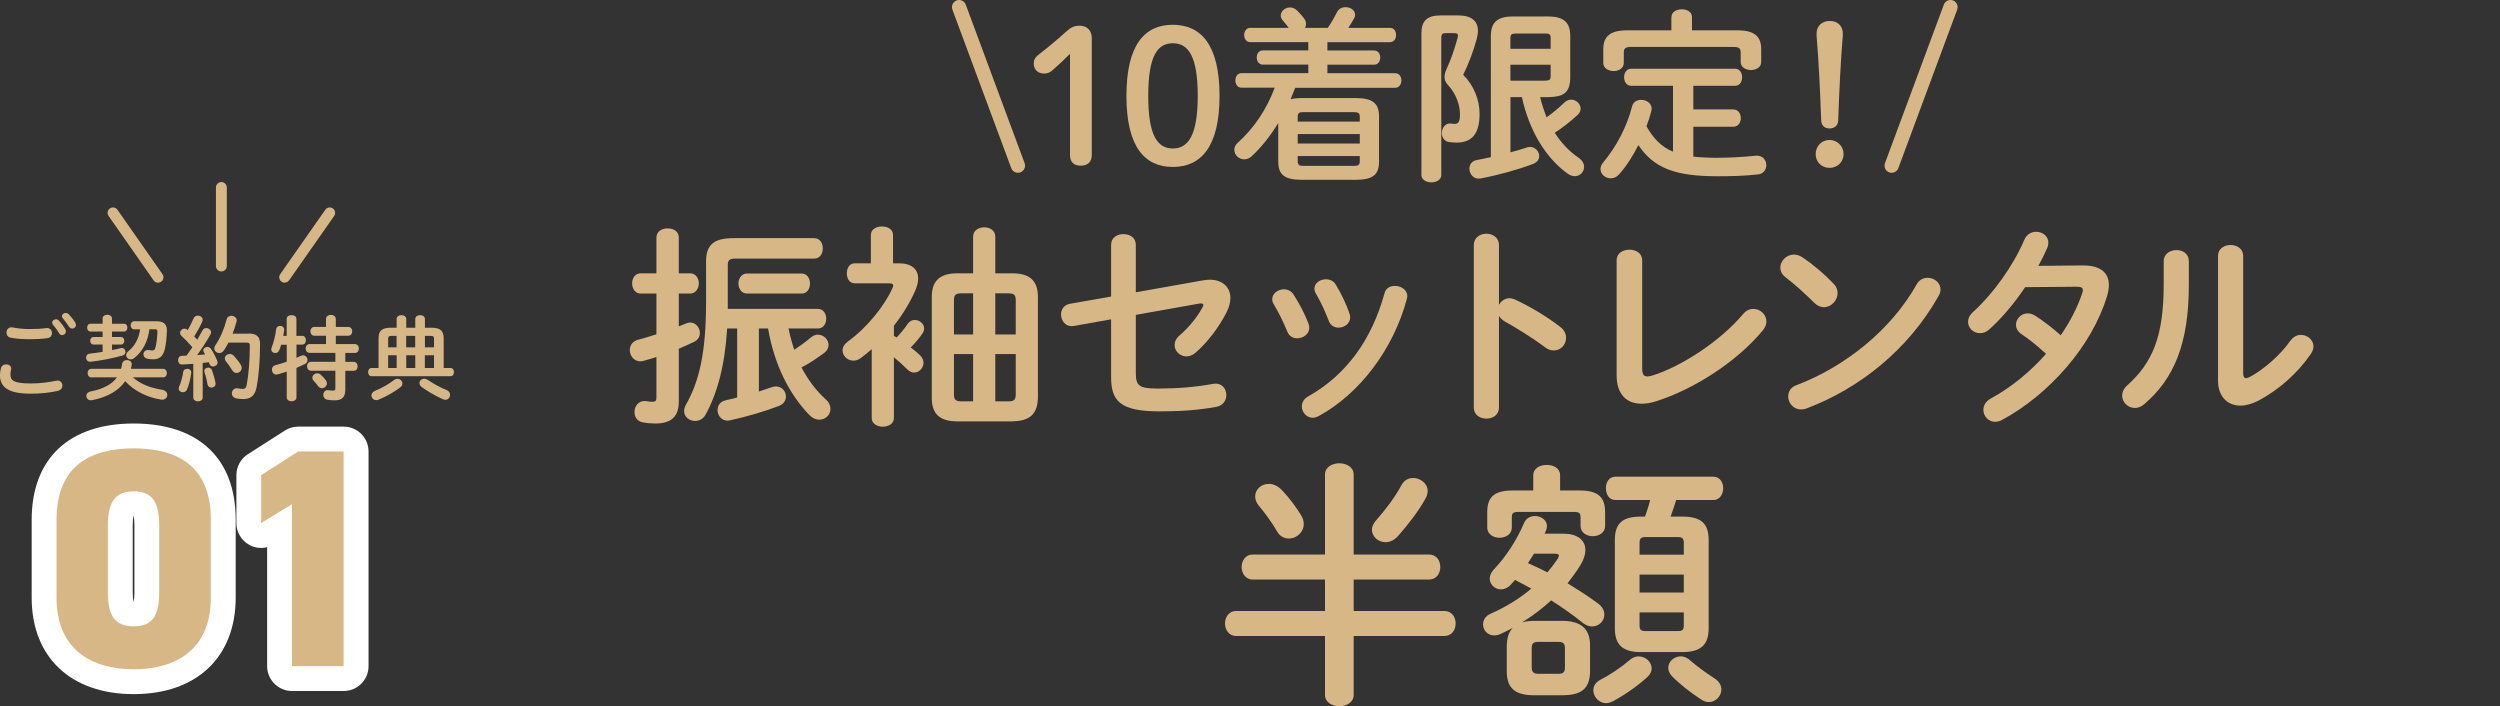
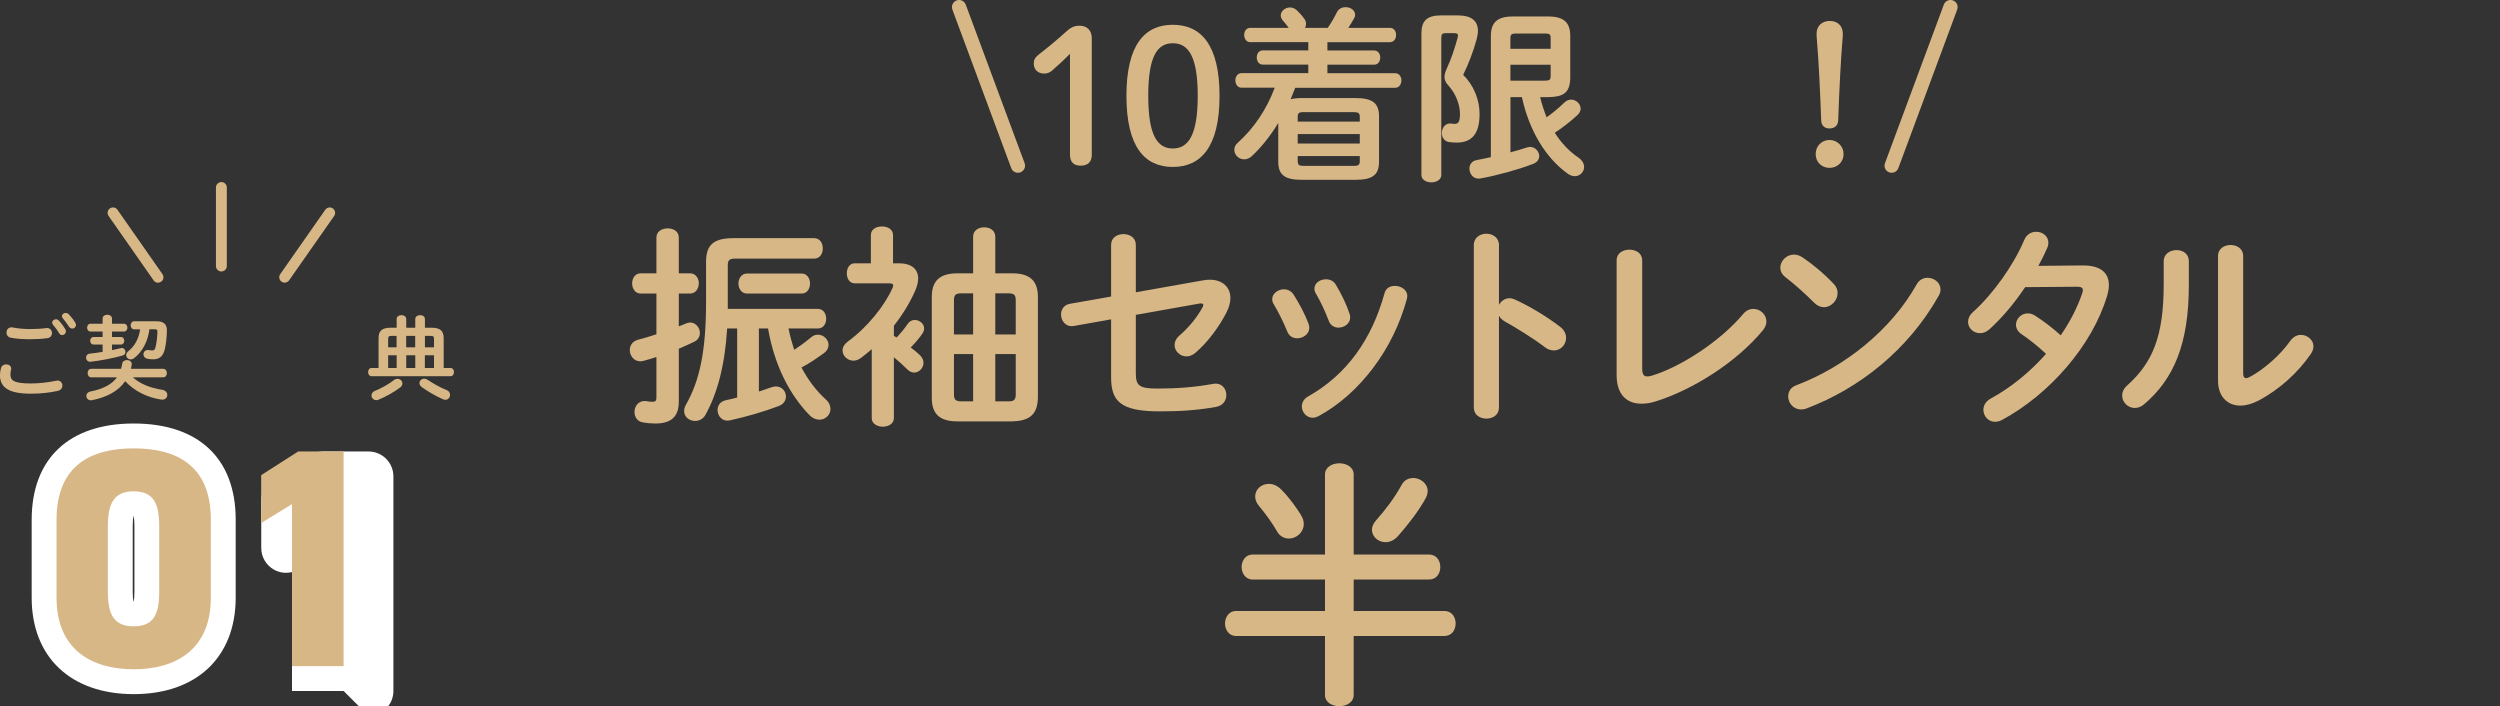
<svg xmlns="http://www.w3.org/2000/svg" id="b" data-name="レイヤー_2" viewBox="0 0 352.06 99.46">
  <rect x="0" y="0" width="352.06" height="99.46" fill="#333333" stroke="none" />
  <defs>
    <clipPath id="d">
      <rect width="352.06" height="99.46" style="fill: none;" />
    </clipPath>
  </defs>
  <g id="c" data-name="kumamoto">
    <g style="clip-path: url(#d);">
      <g>
        <g>
          <g>
            <path d="M18.83,97.75c-8.86,0-14.37-5.2-14.37-13.58v-10.95c0-8.63,5.24-13.58,14.37-13.58s14.36,4.93,14.36,13.53v11c0,8.37-5.5,13.58-14.36,13.58ZM24.06,67.81c1.09,1.25,1.86,3.21,1.86,6.24v9.29c0,2.68-.6,4.52-1.5,5.78,1.77-1.56,1.77-3.83,1.77-4.95v-11c0-2.35-.45-4.24-2.13-5.36ZM13.5,67.89c-1.6,1.14-2.04,3.01-2.04,5.33v10.95c0,1.1,0,3.31,1.68,4.86-.87-1.25-1.45-3.07-1.45-5.69v-9.29c0-2.97.75-4.91,1.81-6.17ZM18.88,85.04h0,0ZM18.79,84.7h.04c.05-.26.1-.69.1-1.36v-9.29c0-.67-.05-1.1-.1-1.36h-.04c-.05.26-.1.69-.1,1.36v9.29c0,.68.05,1.11.1,1.36Z" style="fill: #fff;" />
-             <path d="M48.39,97.31h-7.27c-1.93,0-3.5-1.57-3.5-3.5v-16.75c-.85.21-1.76.1-2.54-.34-1.11-.62-1.79-1.79-1.79-3.06v-6.75c0-1.19.61-2.31,1.62-2.95l5.21-3.33c.56-.36,1.22-.55,1.88-.55h6.4c1.93,0,3.5,1.57,3.5,3.5v30.23c0,1.93-1.57,3.5-3.5,3.5ZM44.61,90.31h.27v-23.23h-1.87l-.87.56c.23.07.46.17.68.29,1.11.62,1.79,1.79,1.79,3.06v19.32Z" style="fill: #fff;" />
+             <path d="M48.39,97.31h-7.27v-16.75c-.85.21-1.76.1-2.54-.34-1.11-.62-1.79-1.79-1.79-3.06v-6.75c0-1.19.61-2.31,1.62-2.95l5.21-3.33c.56-.36,1.22-.55,1.88-.55h6.4c1.93,0,3.5,1.57,3.5,3.5v30.23c0,1.93-1.57,3.5-3.5,3.5ZM44.61,90.31h.27v-23.23h-1.87l-.87.56c.23.07.46.17.68.29,1.11.62,1.79,1.79,1.79,3.06v19.32Z" style="fill: #fff;" />
          </g>
          <g>
            <path d="M18.83,94.25c-5.87,0-10.87-2.72-10.87-10.08v-10.95c0-7.8,4.99-10.08,10.87-10.08s10.86,2.28,10.86,10.03v11c0,7.36-4.99,10.08-10.86,10.08ZM15.19,83.34c0,3.24.88,4.86,3.64,4.86s3.59-1.62,3.59-4.86v-9.29c0-3.24-.88-4.86-3.59-4.86s-3.64,1.62-3.64,4.86v9.29Z" style="fill: #d8b787;" />
            <path d="M48.39,93.81h-7.27v-22.82l-4.34,2.67v-6.75l5.21-3.33h6.4v30.23Z" style="fill: #d8b787;" />
          </g>
        </g>
        <g>
          <path d="M0,52.81c0-.31.05-.68.14-.98.1-.36.42-.52.73-.52.36,0,.71.22.71.6,0,.05-.01.12-.03.18-.05.19-.08.45-.08.65,0,.82.44,1.26,2.87,1.26,1.26,0,2.47-.16,3.55-.38.08-.01.14-.03.21-.03.43,0,.69.35.69.71,0,.31-.2.64-.64.74-1.14.26-2.41.4-3.81.4-3.13,0-4.35-.88-4.35-2.65ZM4.17,46.34c.82,0,1.69-.04,2.33-.14.53-.07.82.32.82.71,0,.31-.18.62-.58.7-.78.12-1.69.16-2.55.16s-1.87-.05-2.71-.22c-.39-.09-.57-.4-.57-.71,0-.42.31-.83.86-.73.69.14,1.57.23,2.4.23ZM7.34,45.44c0-.26.26-.48.55-.48.13,0,.27.05.39.18.33.35.68.81.91,1.22.07.1.09.21.09.31,0,.3-.26.52-.53.52-.17,0-.34-.09-.44-.29-.27-.46-.59-.86-.86-1.18-.08-.09-.1-.19-.1-.29ZM8.72,44.53c0-.26.26-.46.53-.46.14,0,.3.05.43.18.31.33.66.75.9,1.16.08.13.12.25.12.35,0,.3-.25.51-.52.51-.17,0-.35-.09-.48-.29-.26-.4-.58-.83-.86-1.17-.08-.09-.12-.2-.12-.29Z" style="fill: #d8b787;" />
          <path d="M14.45,48.52h-1.27c-.31,0-.48-.27-.48-.53,0-.27.17-.53.48-.53h1.27v-.77h-1.7c-.33,0-.48-.27-.48-.55s.16-.55.48-.55h1.7v-.74c0-.35.34-.53.66-.53s.66.18.66.53v.74h1.68c.33,0,.49.27.49.55s-.17.55-.49.55h-1.68v.77h1.25c.33,0,.48.26.48.53s-.16.53-.48.53h-1.25v.78c.43-.08.83-.17,1.22-.27.05-.01.1-.03.16-.03.31,0,.52.29.52.56,0,.22-.12.43-.42.51-1.42.39-2.99.7-4.48.87-.42.05-.65-.27-.65-.58,0-.26.17-.52.52-.56.59-.06,1.2-.14,1.81-.25v-1.03ZM18.71,53.14c1.03.92,2.43,1.49,4.13,1.75.48.08.72.4.72.73,0,.38-.31.73-.87.65-1.99-.3-3.82-1.24-5.06-2.59-.95,1.38-2.56,2.26-4.69,2.68-.48.09-.78-.26-.78-.61,0-.26.17-.53.55-.61,1.79-.36,3.03-.98,3.76-2h-3.61c-.35,0-.52-.3-.52-.6s.17-.6.52-.6h4.19c.06-.23.12-.48.16-.74.06-.34.36-.49.66-.49.38,0,.74.23.68.66-.03.2-.07.39-.12.57h4.55c.35,0,.52.3.52.6s-.17.6-.52.6h-4.25ZM21.04,46.38c-.21,1.66-.95,3.13-2.16,4.06-.16.12-.32.17-.47.17-.35,0-.64-.27-.64-.6,0-.18.09-.38.31-.56.87-.69,1.46-1.73,1.65-3.07h-.82c-.34,0-.51-.29-.51-.57s.17-.57.51-.57h3.12c1.04,0,1.48.45,1.47,1.27-.01.99-.13,2-.3,2.7-.25,1-.78,1.39-1.66,1.39-.26,0-.51-.03-.78-.08-.39-.08-.56-.35-.56-.62,0-.35.29-.69.77-.6.16.03.35.05.49.05.21,0,.34-.09.42-.38.17-.61.27-1.53.29-2.26,0-.26-.06-.34-.39-.34h-.74Z" style="fill: #d8b787;" />
-           <path d="M27.19,51.24c-.53.04-1.05.06-1.55.09-.38.01-.56-.3-.56-.61s.17-.61.53-.61c.21,0,.43-.01.65-.03.29-.38.56-.78.83-1.18-.49-.57-1.04-1.14-1.52-1.59-.14-.13-.21-.29-.21-.43,0-.31.29-.6.62-.6.13,0,.29.05.42.17l.04.03c.29-.49.57-1.07.82-1.64.12-.27.36-.39.6-.39.34,0,.68.22.68.57,0,.08-.01.16-.05.25-.31.73-.73,1.44-1.14,2.11.14.14.29.3.42.47.27-.47.53-.91.74-1.31.12-.25.33-.34.53-.34.34,0,.69.26.69.6,0,.09-.03.2-.09.3-.52.92-1.22,2.02-1.88,2.91.38-.04.75-.06,1.13-.1-.07-.1-.13-.21-.18-.3-.05-.09-.08-.18-.08-.27,0-.27.27-.49.56-.49.18,0,.38.08.51.27.31.44.68,1.13.9,1.72.03.08.04.14.04.21,0,.34-.33.56-.64.56-.21,0-.4-.1-.49-.34-.03-.09-.06-.18-.1-.26-.29.04-.58.08-.87.1v4.89c0,.34-.32.52-.66.52s-.66-.18-.66-.52v-4.75ZM26.36,51.93c.31,0,.62.21.57.59-.1.86-.34,1.74-.6,2.34-.12.27-.35.38-.57.38-.3,0-.6-.2-.6-.52,0-.08.03-.17.06-.26.23-.49.47-1.34.58-2.09.05-.29.3-.43.55-.43ZM30.35,53.89c.09.44-.25.69-.57.69-.25,0-.49-.14-.55-.43-.09-.57-.26-1.23-.43-1.74-.03-.06-.03-.12-.03-.17,0-.29.27-.47.56-.47.21,0,.43.1.52.36.19.53.39,1.18.49,1.76ZM35.02,46.97c1.16,0,1.6.48,1.6,1.48,0,2.38-.2,4.62-.48,6.06-.25,1.25-.86,1.69-1.89,1.69-.33,0-.65-.03-.96-.09-.44-.09-.64-.4-.64-.71,0-.4.32-.81.86-.71.25.05.47.08.65.08.34,0,.49-.12.58-.57.26-1.35.44-3.43.44-5.55,0-.31-.1-.4-.47-.4h-2.54c-.2.38-.4.74-.64,1.09-.18.27-.42.38-.65.38-.36,0-.7-.29-.7-.65,0-.14.04-.29.14-.43.7-1.04,1.25-2.31,1.59-3.65.09-.36.38-.52.68-.52.36,0,.75.26.75.65,0,.06-.01.12-.03.18-.16.57-.34,1.13-.56,1.69h2.25ZM33.91,51.38c.09.14.13.29.13.43,0,.4-.35.71-.73.71-.22,0-.44-.1-.61-.38-.27-.46-.55-.85-.87-1.24-.12-.14-.17-.29-.17-.43,0-.35.34-.62.7-.62.2,0,.39.06.56.25.36.39.72.82.99,1.27Z" style="fill: #d8b787;" />
-           <path d="M42.57,47.29c.34,0,.51.31.51.62s-.17.62-.51.62h-.82v1.86c.22-.09.43-.18.61-.27.12-.05.22-.08.31-.08.38,0,.64.33.64.66,0,.21-.1.42-.36.56-.36.18-.77.36-1.2.55v4.15c0,.36-.34.55-.68.55s-.69-.18-.69-.55v-3.63c-.47.16-.91.29-1.29.39-.07.01-.13.03-.18.03-.39,0-.62-.35-.62-.7,0-.27.14-.53.48-.62.49-.13,1.05-.3,1.61-.49v-2.39h-.78c-.08.26-.17.51-.25.71-.13.33-.36.46-.59.46-.3,0-.56-.21-.56-.52,0-.07.01-.14.04-.22.29-.7.55-1.79.65-2.63.05-.31.3-.46.56-.46.3,0,.61.21.57.6-.03.26-.08.53-.13.81h.48v-2.39c0-.36.34-.53.69-.53s.68.17.68.53v2.39h.82ZM49.98,48.46c.38,0,.56.31.56.62s-.18.62-.56.62h-1.35v1.26h1.17c.38,0,.56.31.56.64s-.18.62-.56.62h-1.17v2.64c0,1.12-.51,1.52-1.52,1.52-.39,0-.73-.03-1.07-.1-.34-.08-.51-.36-.51-.65,0-.39.27-.77.75-.68.19.04.38.06.61.06.25,0,.34-.08.34-.33v-2.47h-3.43c-.36,0-.56-.31-.56-.64s.2-.62.56-.62h3.43v-1.26h-3.63c-.36,0-.56-.31-.56-.62s.2-.62.56-.62h2.31v-1.17h-1.64c-.36,0-.56-.31-.56-.62s.19-.62.56-.62h1.64v-1.1c0-.4.35-.6.69-.6s.69.2.69.6v1.1h1.75c.38,0,.56.31.56.62s-.18.62-.56.62h-1.75v1.17h2.68ZM45.91,53.59c.09.13.13.26.13.39,0,.38-.35.69-.71.69-.18,0-.36-.08-.51-.27-.22-.3-.42-.53-.66-.79-.12-.13-.17-.27-.17-.42,0-.33.31-.62.69-.62.16,0,.33.06.48.19.27.25.53.51.75.83Z" style="fill: #d8b787;" />
          <path d="M55.85,44.93c0-.36.34-.55.68-.55s.68.18.68.55v1.22h1.27v-1.22c0-.36.34-.55.68-.55s.68.18.68.55v1.22h.92c1.24,0,1.72.44,1.72,1.47v4.2h.96c.33,0,.49.29.49.58s-.17.58-.49.58h-11.12c-.32,0-.48-.3-.48-.58s.16-.58.48-.58h.99v-4.2c0-1.03.48-1.47,1.72-1.47h.83v-1.22ZM55.97,53.34c.38,0,.7.31.7.66,0,.18-.09.39-.31.56-.82.62-1.98,1.29-3.04,1.72-.12.05-.22.07-.33.07-.4,0-.68-.33-.68-.66,0-.25.14-.49.48-.64.95-.39,1.95-.95,2.68-1.52.16-.13.34-.18.49-.18ZM55.85,48.91v-1.61h-.7c-.39,0-.49.09-.49.44v1.17h1.2ZM54.66,51.82h1.2v-1.79h-1.2v1.79ZM57.2,48.91h1.27v-1.61h-1.27v1.61ZM58.48,51.82v-1.79h-1.27v1.79h1.27ZM62.91,54.93c.34.16.47.42.47.68,0,.35-.26.69-.65.69-.12,0-.25-.03-.38-.09-1.07-.47-2.24-1.18-2.96-1.7-.23-.18-.32-.38-.32-.57,0-.33.3-.61.68-.61.14,0,.31.05.48.16.7.47,1.73,1.07,2.69,1.46ZM59.83,48.91h1.29v-1.17c0-.35-.1-.44-.49-.44h-.79v1.61ZM59.83,50.03v1.79h1.29v-1.79h-1.29Z" style="fill: #d8b787;" />
        </g>
        <g>
          <path d="M31.17,38.23h0c-.42,0-.76-.34-.76-.76v-11.07c0-.42.35-.76.77-.76h0c.42,0,.76.34.76.76v11.07c0,.42-.35.76-.77.76Z" style="fill: #d8b787;" />
          <path d="M40.09,39.81c-.15,0-.3-.04-.44-.14-.34-.24-.43-.72-.19-1.06l6.35-9.07c.24-.34.71-.43,1.06-.19.34.24.43.72.19,1.06l-6.35,9.07c-.15.21-.38.32-.62.32Z" style="fill: #d8b787;" />
          <path d="M22.25,39.81c-.24,0-.48-.11-.62-.33l-6.34-9.07c-.24-.34-.16-.82.19-1.06.34-.24.82-.16,1.06.19l6.34,9.07c.24.34.16.82-.19,1.06-.13.09-.29.14-.44.14Z" style="fill: #d8b787;" />
        </g>
      </g>
      <g>
        <path d="M174.06,89.56c-1.01,0-1.55-.9-1.55-1.76s.54-1.76,1.55-1.76h12.53v-4.43h-10.19c-1.01,0-1.55-.9-1.55-1.76s.54-1.76,1.55-1.76h10.19v-11.27c0-1.04,1.01-1.58,2.02-1.58s2.02.54,2.02,1.58v11.27h10.62c1.04,0,1.58.86,1.58,1.76s-.54,1.76-1.58,1.76h-10.62v4.43h12.78c1.04,0,1.58.86,1.58,1.76s-.54,1.76-1.58,1.76h-12.78v8.31c0,1.04-1.01,1.58-2.02,1.58s-2.02-.54-2.02-1.58v-8.31h-12.53ZM183.2,72.53c.29.43.4.86.4,1.26,0,1.19-1.04,2.05-2.09,2.05-.65,0-1.3-.32-1.69-1.04-.68-1.19-1.66-2.52-2.56-3.6-.36-.43-.5-.9-.5-1.3,0-.97.86-1.76,1.91-1.76.61,0,1.22.25,1.8.83,1.12,1.15,2.05,2.45,2.74,3.56ZM199,67.31c1.01,0,2.05.76,2.05,1.84,0,.29-.07.58-.22.9-1.08,1.98-2.48,3.74-3.92,5.4-.58.65-1.19.9-1.8.9-1.04,0-1.91-.79-1.91-1.76,0-.4.18-.83.54-1.26,1.4-1.58,2.63-3.2,3.64-5.04.36-.68.97-.97,1.62-.97Z" style="fill: #d8b787;" />
-         <path d="M220.24,75.16c1.87,0,3.02.9,3.02,2.3,0,.61-.22,1.33-.68,2.09-.54.9-1.19,1.76-1.83,2.59,1.51.94,2.99,1.87,4.28,2.84.65.47.9,1.04.9,1.58,0,.9-.76,1.66-1.73,1.66-.4,0-.83-.14-1.26-.47-1.37-1.12-2.92-2.2-4.5-3.2-1.26,1.15-2.63,2.2-4.1,3.1.61-.18,1.19-.22,1.8-.22h3.82c2.56,0,3.96,1.01,3.96,3.46v3.67c-.04,2.63-1.44,3.31-3.85,3.35h-4.03c-2.56,0-3.85-.9-3.85-3.35v-3.67c.04-.9.18-1.76.83-2.45-.58.29-1.15.58-1.76.86-.29.14-.58.18-.86.18-.94,0-1.55-.76-1.55-1.55,0-.58.32-1.19,1.08-1.51,2.2-.97,4.1-2.16,5.72-3.53-.76-.43-1.55-.83-2.3-1.22-.18.22-.4.43-.58.65-.43.47-.94.68-1.4.68-.83,0-1.58-.68-1.58-1.51,0-.43.18-.86.61-1.33,1.66-1.73,3.2-4.1,4.21-6.48.29-.72.94-1.01,1.55-1.01.86,0,1.69.58,1.69,1.4,0,.18-.04.36-.11.58-.07.18-.14.32-.22.5h2.74ZM215.92,66.95c0-1.01.94-1.48,1.91-1.48s1.87.47,1.87,1.48v2.12h2.74c2.84,0,3.6,1.12,3.6,3.13v1.87c0,.94-.86,1.44-1.73,1.44s-1.73-.5-1.73-1.44v-1.15c0-.65-.14-.83-.97-.83h-7.74c-.83,0-.97.18-.97.83v1.37c0,.94-.86,1.44-1.73,1.44s-1.73-.5-1.73-1.44v-2.12c0-2.02.79-3.1,3.6-3.1h2.88v-2.12ZM216.03,77.97c-.29.47-.58.9-.86,1.33.94.43,1.84.83,2.74,1.3.5-.58.97-1.19,1.37-1.8.18-.25.25-.43.25-.58,0-.18-.22-.25-.68-.25h-2.81ZM219.41,94.89c.76,0,.97-.25.97-.9v-2.7c0-.65-.22-.9-.97-.9h-2.74c-.76,0-.97.25-.97.9v2.7c0,.68.32.9.97.9h2.74ZM230.79,92.44c.97,0,1.8.79,1.8,1.69,0,.4-.18.83-.61,1.22-1.33,1.22-3.13,2.48-4.79,3.38-.36.18-.68.29-1.01.29-1.01,0-1.8-.9-1.8-1.8,0-.58.29-1.12.97-1.48,1.4-.72,2.92-1.73,4.17-2.81.4-.36.86-.5,1.26-.5ZM236.91,72.75c2.66,0,3.71.97,3.71,3.31v12.42c0,2.27-1.04,3.35-3.71,3.35h-5.83c-2.63,0-3.67-1.08-3.67-3.35v-12.42c0-2.34,1.04-3.31,3.67-3.31h.58c.25-.76.54-1.55.72-2.34h-4.9c-.9,0-1.33-.83-1.33-1.66s.43-1.62,1.33-1.62h13.82c.9,0,1.37.83,1.37,1.62s-.47,1.66-1.37,1.66h-5.25c-.25.79-.5,1.58-.79,2.34h1.66ZM237.12,76.42c0-.61-.25-.79-.86-.79h-4.54c-.58,0-.83.18-.83.79v1.69h6.23v-1.69ZM230.89,83.44h6.23v-2.52h-6.23v2.52ZM236.26,88.87c.61,0,.86-.14.86-.76v-1.87h-6.23v1.87c0,.61.25.76.83.76h4.54ZM241.44,95.53c.68.43.97,1.01.97,1.58,0,.9-.79,1.76-1.76,1.76-.32,0-.72-.11-1.08-.36-1.55-1.01-3.06-2.2-4.14-3.31-.36-.4-.5-.79-.5-1.15,0-.9.83-1.62,1.76-1.62.43,0,.94.18,1.33.58,1.01.86,2.23,1.76,3.42,2.52Z" style="fill: #d8b787;" />
      </g>
      <g>
        <g>
          <path d="M150.68,7.58c-.81.81-1.56,1.53-2.5,2.34-.36.31-.7.44-1.14.44-.88,0-1.46-.57-1.46-1.4,0-.52.16-.83.6-1.2,1.4-1.09,2.57-2.05,3.93-3.28.6-.55,1.09-.86,1.92-.86,1.12,0,1.72.73,1.72,1.77v16.41c0,1.01-.57,1.53-1.56,1.53s-1.51-.52-1.51-1.53V7.58Z" style="fill: #d8b787;" />
          <path d="M171.74,13.5c0,7.2-2.63,10.01-6.58,10.01s-6.53-2.81-6.53-10.01,2.57-10.01,6.53-10.01,6.58,2.81,6.58,10.01ZM161.7,13.5c0,5.59,1.3,7.41,3.46,7.41s3.51-1.82,3.51-7.41-1.33-7.41-3.51-7.41-3.46,1.82-3.46,7.41Z" style="fill: #d8b787;" />
          <path d="M176.07,5.94c-.57,0-.86-.52-.86-1.01,0-.52.29-1.01.86-1.01h5.41c-.26-.36-.55-.73-.86-1.07-.18-.23-.26-.44-.26-.68,0-.6.62-1.12,1.3-1.12.34,0,.68.13.99.42.31.29.75.78,1.04,1.2.18.23.23.47.23.7,0,.21-.05.39-.16.55h3.22c.52-.75.91-1.43,1.27-2.16.26-.55.75-.75,1.25-.75.68,0,1.33.42,1.33,1.07,0,.18-.05.36-.18.57-.26.47-.52.88-.78,1.27h5.85c.6,0,.88.49.88,1.01s-.29,1.01-.88,1.01h-8.79v1.17h6.58c.57,0,.86.49.86.99,0,.52-.29,1.01-.86,1.01h-6.58v1.2h9.54c.6,0,.88.52.88,1.01,0,.52-.29,1.04-.88,1.04h-14.07c-.21.55-.42,1.07-.65,1.61.42-.1.94-.16,1.56-.16h7.59c2.47,0,3.3.78,3.3,2.6v6.34c0,1.82-.83,2.57-3.3,2.57h-7.59c-2.47,0-3.3-.75-3.3-2.57v-5.43c-1.12,1.82-2.37,3.41-3.74,4.68-.34.31-.7.44-1.07.44-.73,0-1.38-.62-1.38-1.33,0-.34.13-.7.49-1.01,2.26-2.03,4.06-4.68,5.2-7.75h-4.68c-.57,0-.86-.52-.86-1.04,0-.49.29-1.01.86-1.01h9.41v-1.2h-6.4c-.57,0-.86-.49-.86-1.01s.29-.99.86-.99h6.4v-1.17h-8.19ZM191.49,16.47c0-.52-.16-.68-.86-.68h-7.05c-.7,0-.83.16-.83.68v.65h8.74v-.65ZM182.75,20.21h8.74v-1.33h-8.74v1.33ZM190.63,23.36c.7,0,.86-.16.86-.68v-.7h-8.74v.7c0,.62.29.68.83.68h7.05Z" style="fill: #d8b787;" />
          <path d="M205.32,2.17c1.9,0,2.81.78,2.81,2.18,0,.34-.08.73-.18,1.17-.47,1.72-1.14,3.48-1.9,5.02,1.51,1.48,2.31,3.54,2.31,5.51,0,2.94-1.2,4.03-3.25,4.03-.42,0-.7-.03-1.07-.08-.68-.1-.99-.7-.99-1.27,0-.7.47-1.43,1.28-1.33.18.03.36.05.49.05.55,0,.78-.29.78-1.4,0-1.22-.52-2.81-1.69-4.08-.34-.36-.49-.73-.49-1.14,0-.36.13-.75.34-1.22.54-1.14,1.09-2.76,1.51-4.29.03-.13.05-.23.05-.31,0-.26-.16-.34-.55-.34h-1.2c-.47,0-.6.16-.6.68v19.29c0,.68-.7,1.04-1.4,1.04s-1.4-.36-1.4-1.04V4.69c0-1.74.78-2.52,2.73-2.52h2.42ZM216.89,13.69c.23.96.55,1.92.91,2.83.88-.62,1.72-1.33,2.47-2.05.31-.31.65-.44.99-.44.7,0,1.33.6,1.33,1.27,0,.29-.13.6-.42.88-1.04.96-2.16,1.82-3.22,2.52.91,1.43,2.05,2.63,3.35,3.51.55.39.78.86.78,1.3,0,.7-.57,1.3-1.3,1.3-.31,0-.65-.1-.99-.34-3.17-2.26-5.46-6.16-6.47-10.79h-1.61v7.77c.78-.21,1.56-.42,2.31-.68.16-.05.31-.08.44-.08.75,0,1.3.65,1.3,1.3,0,.42-.26.86-.86,1.09-2.11.81-5.02,1.61-7.41,2.05-.96.18-1.56-.62-1.56-1.38,0-.55.31-1.07.99-1.2.65-.13,1.35-.26,2.03-.42V5.08c0-1.9.88-2.76,3.09-2.76h4.97c2.24,0,3.12.86,3.12,2.76v5.9c-.05,2.18-1.04,2.65-3.07,2.7h-1.17ZM218.37,5.34c0-.47-.16-.62-.7-.62h-4.24c-.55,0-.73.16-.73.62v1.53h5.67v-1.53ZM217.67,11.35c.55,0,.7-.16.7-.62v-1.61h-5.67v2.24h4.97Z" style="fill: #d8b787;" />
-           <path d="M238.47,22.06c.96.1,2.05.16,3.3.16,1.69,0,3.67-.1,5.43-.29,1.01-.1,1.54.6,1.54,1.33,0,.6-.39,1.22-1.17,1.3-1.82.21-3.67.26-5.75.26-5.9,0-8.92-1.14-11.1-4.39-.75,1.51-1.66,2.94-2.7,4.11-.37.42-.78.57-1.2.57-.75,0-1.43-.57-1.43-1.3,0-.29.1-.6.36-.91,1.87-2.24,3.35-5.02,4.08-7.9.16-.65.7-.94,1.27-.94.83,0,1.66.57,1.46,1.53-.18.73-.42,1.46-.7,2.18.88,1.59,2.03,2.89,3.74,3.59v-9.28h-5.9c-.65,0-.99-.6-.99-1.2s.34-1.2.99-1.2h14.64c.68,0,.99.6.99,1.2s-.31,1.2-.99,1.2h-5.88v3.33h5.62c.7,0,1.07.6,1.07,1.22s-.37,1.22-1.07,1.22h-5.62v4.21ZM235.38,2.4c0-.73.73-1.09,1.46-1.09s1.43.36,1.43,1.09v1.87h6.37c2.45,0,3.38.86,3.38,2.68v1.79c0,.75-.73,1.12-1.43,1.12s-1.46-.36-1.46-1.12v-1.35c0-.55-.23-.78-.96-.78h-14.54c-.73,0-.96.23-.96.78v1.48c0,.75-.73,1.14-1.43,1.14s-1.46-.39-1.46-1.14v-1.92c0-1.82.94-2.68,3.38-2.68h6.21v-1.87Z" style="fill: #d8b787;" />
          <path d="M259.62,21.69c0,1.12-.86,1.95-1.98,1.95s-1.95-.83-1.95-1.95.86-1.98,1.95-1.98,1.98.88,1.98,1.98ZM255.82,4.72c0-1.12.81-1.77,1.87-1.77s1.82.68,1.82,1.77v.29c-.31,3.8-.49,7.57-.65,11.99-.03.68-.52,1.09-1.22,1.09s-1.14-.42-1.17-1.09c-.16-4.42-.34-8.19-.65-11.99v-.29Z" style="fill: #d8b787;" />
          <path d="M97.18,38.49c.81,0,1.23.72,1.23,1.41s-.42,1.44-1.23,1.44h-1.59v4.62c.36-.15.72-.27,1.05-.42.21-.09.39-.12.57-.12.78,0,1.35.75,1.35,1.47,0,.48-.24.96-.78,1.23-.69.33-1.41.66-2.19.99v7.47c0,2.04-1.02,3.06-3.3,3.06-.6,0-1.23-.06-1.71-.15-.84-.12-1.23-.78-1.23-1.47,0-.84.6-1.68,1.68-1.53.27.06.57.09.84.09.42,0,.57-.12.57-.6v-5.7c-.63.18-1.23.39-1.83.54-.15.03-.3.06-.45.06-.9,0-1.47-.81-1.47-1.59,0-.6.36-1.23,1.14-1.44.84-.21,1.71-.48,2.61-.78v-5.73h-2.22c-.78,0-1.2-.72-1.2-1.44s.42-1.41,1.2-1.41h2.22v-5.04c0-.87.78-1.29,1.59-1.29s1.56.42,1.56,1.29v5.04h1.59ZM111.04,46.26c.21,1.02.48,2.01.81,3,.72-.48,1.53-1.05,2.31-1.71.33-.3.69-.42,1.02-.42.81,0,1.5.69,1.5,1.44,0,.39-.18.81-.63,1.14-.99.72-2.07,1.47-3.18,2.04.93,1.77,2.07,3.27,3.42,4.5.48.42.66.9.66,1.35,0,.81-.69,1.5-1.56,1.5-.48,0-.99-.21-1.44-.69-2.76-2.85-4.89-6.96-5.79-12.15h-1.29v8.88c.63-.21,1.26-.42,1.86-.63.18-.06.36-.09.54-.09.84,0,1.41.69,1.41,1.41,0,.54-.3,1.08-1.02,1.35-1.95.75-4.62,1.53-6.84,2.01-1.11.24-1.77-.6-1.77-1.44,0-.6.33-1.2,1.14-1.38.51-.12,1.08-.24,1.62-.39v-9.72h-1.41c-.33,5.34-1.41,9.15-3.03,12.12-.33.63-.93.9-1.47.9-.81,0-1.56-.54-1.56-1.41,0-.27.09-.57.27-.9,1.86-3.27,2.82-7.32,2.82-14.43v-5.67c0-2.43,1.11-3.33,3.87-3.33h11.34c.84,0,1.23.72,1.23,1.44s-.39,1.44-1.23,1.44h-11.13c-.81,0-1.02.24-1.02.96v6.12h12.69c.78,0,1.17.69,1.17,1.38s-.39,1.38-1.17,1.38h-4.14ZM112.9,38.52c.78,0,1.17.72,1.17,1.41s-.39,1.41-1.17,1.41h-7.71c-.78,0-1.2-.72-1.2-1.41s.42-1.41,1.2-1.41h7.71Z" style="fill: #d8b787;" />
          <path d="M125.88,47.31c.12.06.27.15.39.21.54-.57,1.11-1.23,1.56-1.92.27-.39.63-.54.99-.54.66,0,1.32.51,1.32,1.2,0,.24-.09.48-.27.75-.45.66-1.02,1.32-1.62,1.92.51.39.96.75,1.29,1.08.36.36.51.72.51,1.08,0,.75-.63,1.38-1.32,1.38-.33,0-.66-.15-.99-.48-.54-.54-1.23-1.17-1.86-1.68v8.58c0,.78-.78,1.2-1.56,1.2s-1.56-.42-1.56-1.2v-9.72c-.48.42-.96.81-1.47,1.2-.39.3-.75.42-1.11.42-.84,0-1.53-.69-1.53-1.44,0-.42.24-.87.75-1.26,2.79-2.01,5.22-5.13,6.27-7.5.09-.15.12-.3.12-.39,0-.21-.18-.3-.6-.3h-4.83c-.75,0-1.11-.72-1.11-1.41s.36-1.41,1.11-1.41h2.28v-3.99c0-.81.78-1.2,1.56-1.2s1.56.39,1.56,1.2v3.99h.84c1.74,0,2.7.81,2.7,2.13,0,.51-.15,1.11-.42,1.74-.75,1.68-1.74,3.33-3,4.92v1.44ZM137.04,33.33c0-.9.78-1.32,1.56-1.32s1.56.42,1.56,1.32v5.16h2.4c2.49,0,3.6,1.08,3.6,3.3v14.25c-.06,2.46-1.32,3.24-3.63,3.3h-7.71c-2.52,0-3.6-1.08-3.6-3.3v-14.25c0-2.22,1.11-3.3,3.6-3.3h2.22v-5.16ZM137.04,47.1v-5.79h-1.71c-.75,0-.99.24-.99.96v4.83h2.7ZM137.04,56.52v-6.66h-2.7v5.7c0,.72.24.93.96.96h1.74ZM140.16,47.1h2.88v-4.83c0-.72-.24-.96-.99-.96h-1.89v5.79ZM140.16,49.86v6.66h1.89c.75,0,.99-.24.99-.96v-5.7h-2.88Z" style="fill: #d8b787;" />
          <path d="M169.43,39.48c.33-.06.63-.09.93-.09,1.8,0,2.91,1.05,2.91,2.58,0,.6-.18,1.29-.54,2.01-1.08,2.1-2.67,4.23-4.38,5.7-.42.36-.87.51-1.26.51-.93,0-1.68-.75-1.68-1.59,0-.45.21-.96.72-1.38,1.32-1.14,2.46-2.55,3.21-3.93.06-.15.12-.24.12-.33,0-.21-.21-.27-.57-.21l-8.94,1.59v8.16c0,1.77.39,2.22,3.06,2.22,2.91,0,5.31-.21,7.83-.66,1.2-.21,1.86.66,1.86,1.59,0,.72-.45,1.47-1.44,1.65-2.67.48-5.1.63-7.95.63-5.61,0-6.84-1.47-6.84-4.86v-8.1l-5.22.93c-1.17.21-1.83-.72-1.83-1.62,0-.66.39-1.35,1.26-1.5l5.79-1.02v-7.29c0-1.02.87-1.5,1.74-1.5s1.74.48,1.74,1.5v6.69l9.48-1.68Z" style="fill: #d8b787;" />
          <path d="M184.29,45.63c.06.18.09.36.09.54,0,.87-.87,1.47-1.71,1.47-.57,0-1.11-.27-1.38-.93-.54-1.32-1.23-2.73-1.92-3.87-.15-.24-.21-.48-.21-.72,0-.78.81-1.38,1.65-1.38.51,0,1.05.24,1.38.78.78,1.23,1.59,2.73,2.1,4.11ZM196.44,40.26c.84,0,1.74.54,1.74,1.44,0,.12-.03.24-.06.39-1.89,7.08-6.66,13.38-12.42,16.5-.3.15-.57.24-.84.24-.87,0-1.53-.78-1.53-1.59,0-.54.27-1.08.93-1.44,5.37-3.03,8.91-7.98,10.71-14.49.18-.75.81-1.05,1.47-1.05ZM190.05,44.19c.06.18.09.36.09.51,0,.87-.84,1.44-1.65,1.44-.57,0-1.14-.3-1.38-.99-.51-1.35-1.14-2.67-1.8-3.81-.15-.24-.21-.48-.21-.69,0-.78.78-1.32,1.62-1.32.54,0,1.08.21,1.41.78.75,1.26,1.47,2.7,1.92,4.08Z" style="fill: #d8b787;" />
          <path d="M211.09,42.93c.3-.54.84-.93,1.47-.93.27,0,.51.06.78.18,1.86.84,4.47,2.37,6.36,3.84.6.45.84,1.02.84,1.56,0,.96-.75,1.77-1.71,1.77-.39,0-.84-.12-1.26-.45-1.74-1.32-4.29-2.88-5.61-3.6-.42-.24-.69-.51-.87-.84v12.93c0,1.05-.87,1.56-1.77,1.56s-1.77-.51-1.77-1.56v-22.89c0-1.05.9-1.59,1.77-1.59s1.77.54,1.77,1.59v8.43Z" style="fill: #d8b787;" />
          <path d="M231.26,51.87c0,.84.21,1.14.72,1.14.18,0,.42-.03.69-.12,4.17-1.29,9.66-4.92,12.81-8.67.42-.51.93-.72,1.44-.72.96,0,1.83.78,1.83,1.77,0,.39-.15.84-.51,1.26-3.69,4.47-9.81,8.34-15.06,9.99-.72.24-1.41.33-2.04.33-2.1,0-3.48-1.35-3.48-3.99v-16.2c0-1.02.9-1.5,1.8-1.5s1.8.48,1.8,1.5v15.21Z" style="fill: #d8b787;" />
          <path d="M258.24,39.99c.39.39.54.84.54,1.29,0,1.02-.9,1.98-1.92,1.98-.45,0-.93-.18-1.35-.6-1.35-1.35-2.76-2.61-4.08-3.63-.51-.39-.72-.87-.72-1.35,0-.93.87-1.83,1.92-1.83.39,0,.78.12,1.2.39,1.38.93,3,2.25,4.41,3.75ZM271.44,39.12c.93,0,1.83.66,1.83,1.65,0,.3-.09.63-.3.96-4.26,7.53-11.1,12.96-18.54,15.78-.3.12-.57.15-.81.15-1.08,0-1.8-.93-1.8-1.83,0-.66.33-1.29,1.17-1.59,6.81-2.58,13.32-7.77,16.92-14.19.36-.66.96-.93,1.53-.93Z" style="fill: #d8b787;" />
          <path d="M293.23,37.38c2.49-.03,3.75.96,3.75,2.76,0,.48-.09,1.02-.27,1.59-2.1,6.96-8.1,13.8-14.76,17.4-.33.18-.69.27-.99.27-.96,0-1.65-.81-1.65-1.68,0-.6.3-1.2,1.08-1.62,2.85-1.56,5.52-3.75,7.74-6.27-1.32-1.23-2.49-2.13-3.48-2.79-.54-.39-.75-.84-.75-1.32,0-.81.72-1.59,1.65-1.59.33,0,.69.09,1.05.33,1.17.75,2.37,1.65,3.6,2.76,1.32-1.92,2.37-3.96,3.03-5.94.06-.15.09-.3.09-.42,0-.33-.24-.48-.81-.48l-7.32.06c-1.53,2.28-3.3,4.38-5.04,5.94-.42.39-.9.54-1.32.54-.93,0-1.68-.72-1.68-1.59,0-.45.21-.96.72-1.41,2.79-2.52,5.64-6.48,7.2-10.14.33-.81,1.02-1.14,1.68-1.14.87,0,1.71.6,1.71,1.53,0,.21-.03.45-.15.72-.36.84-.78,1.68-1.26,2.55l6.18-.06Z" style="fill: #d8b787;" />
          <path d="M304.7,36.78c0-1.02.9-1.56,1.8-1.56s1.74.51,1.74,1.56v3.39c0,8.28-2.13,13.2-6.27,16.74-.45.39-.9.54-1.35.54-.96,0-1.77-.81-1.77-1.74,0-.48.21-.99.72-1.44,3.57-3.21,5.13-6.9,5.13-14.22v-3.27ZM315.89,52.56c0,.45.12.69.42.69.15,0,.36-.09.6-.21,1.86-1.02,4.14-2.94,5.64-5.07.42-.57.96-.81,1.47-.81.9,0,1.77.69,1.77,1.62,0,.33-.12.69-.36,1.05-1.86,2.7-4.47,5.04-7.35,6.57-.93.48-1.8.72-2.58.72-1.83,0-3.15-1.29-3.15-3.51v-17.58c0-1.02.9-1.53,1.77-1.53s1.77.51,1.77,1.53v16.53Z" style="fill: #d8b787;" />
        </g>
        <path d="M266.39,24.33c-.12,0-.23-.02-.35-.06-.52-.19-.78-.77-.59-1.29l8.29-22.33c.19-.52.77-.78,1.29-.59.52.19.78.77.59,1.29l-8.29,22.33c-.15.4-.53.65-.94.65Z" style="fill: #d8b787;" />
        <path d="M143.35,24.33c-.41,0-.79-.25-.94-.65l-8.29-22.33c-.19-.52.07-1.09.59-1.29.52-.19,1.09.07,1.29.59l8.29,22.33c.19.52-.07,1.09-.59,1.29-.11.04-.23.06-.35.06Z" style="fill: #d8b787;" />
      </g>
    </g>
  </g>
</svg>